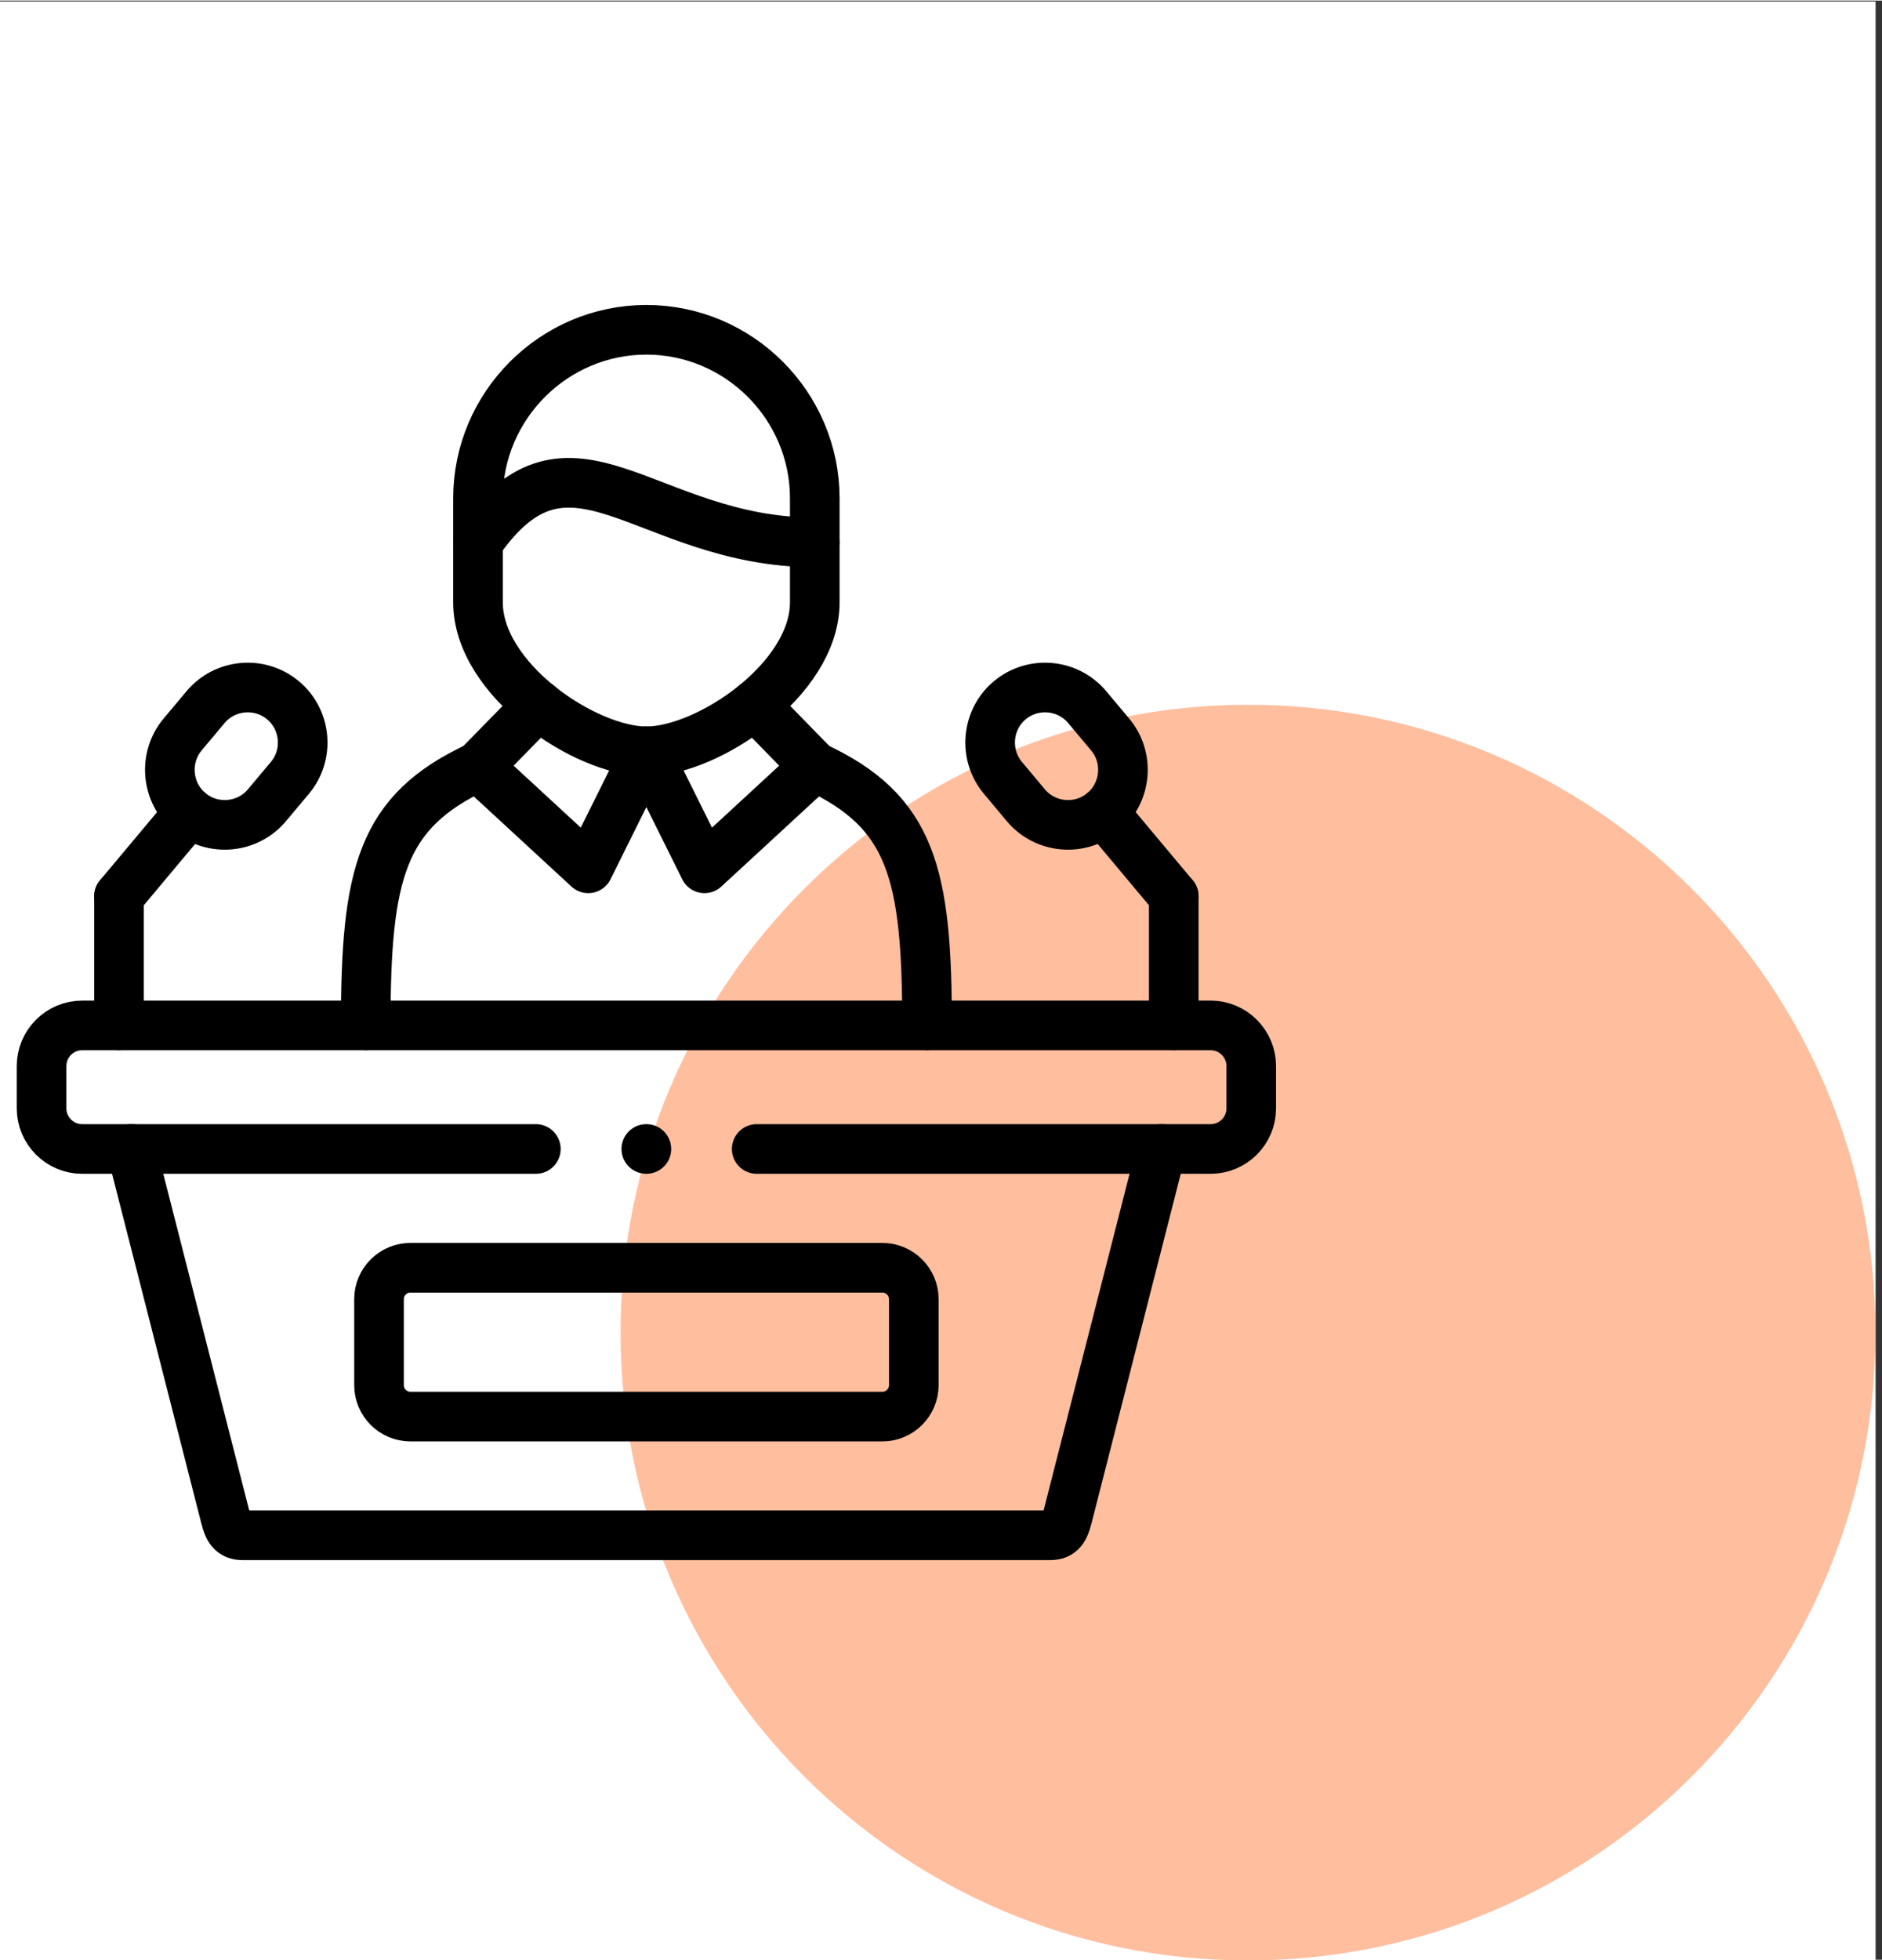
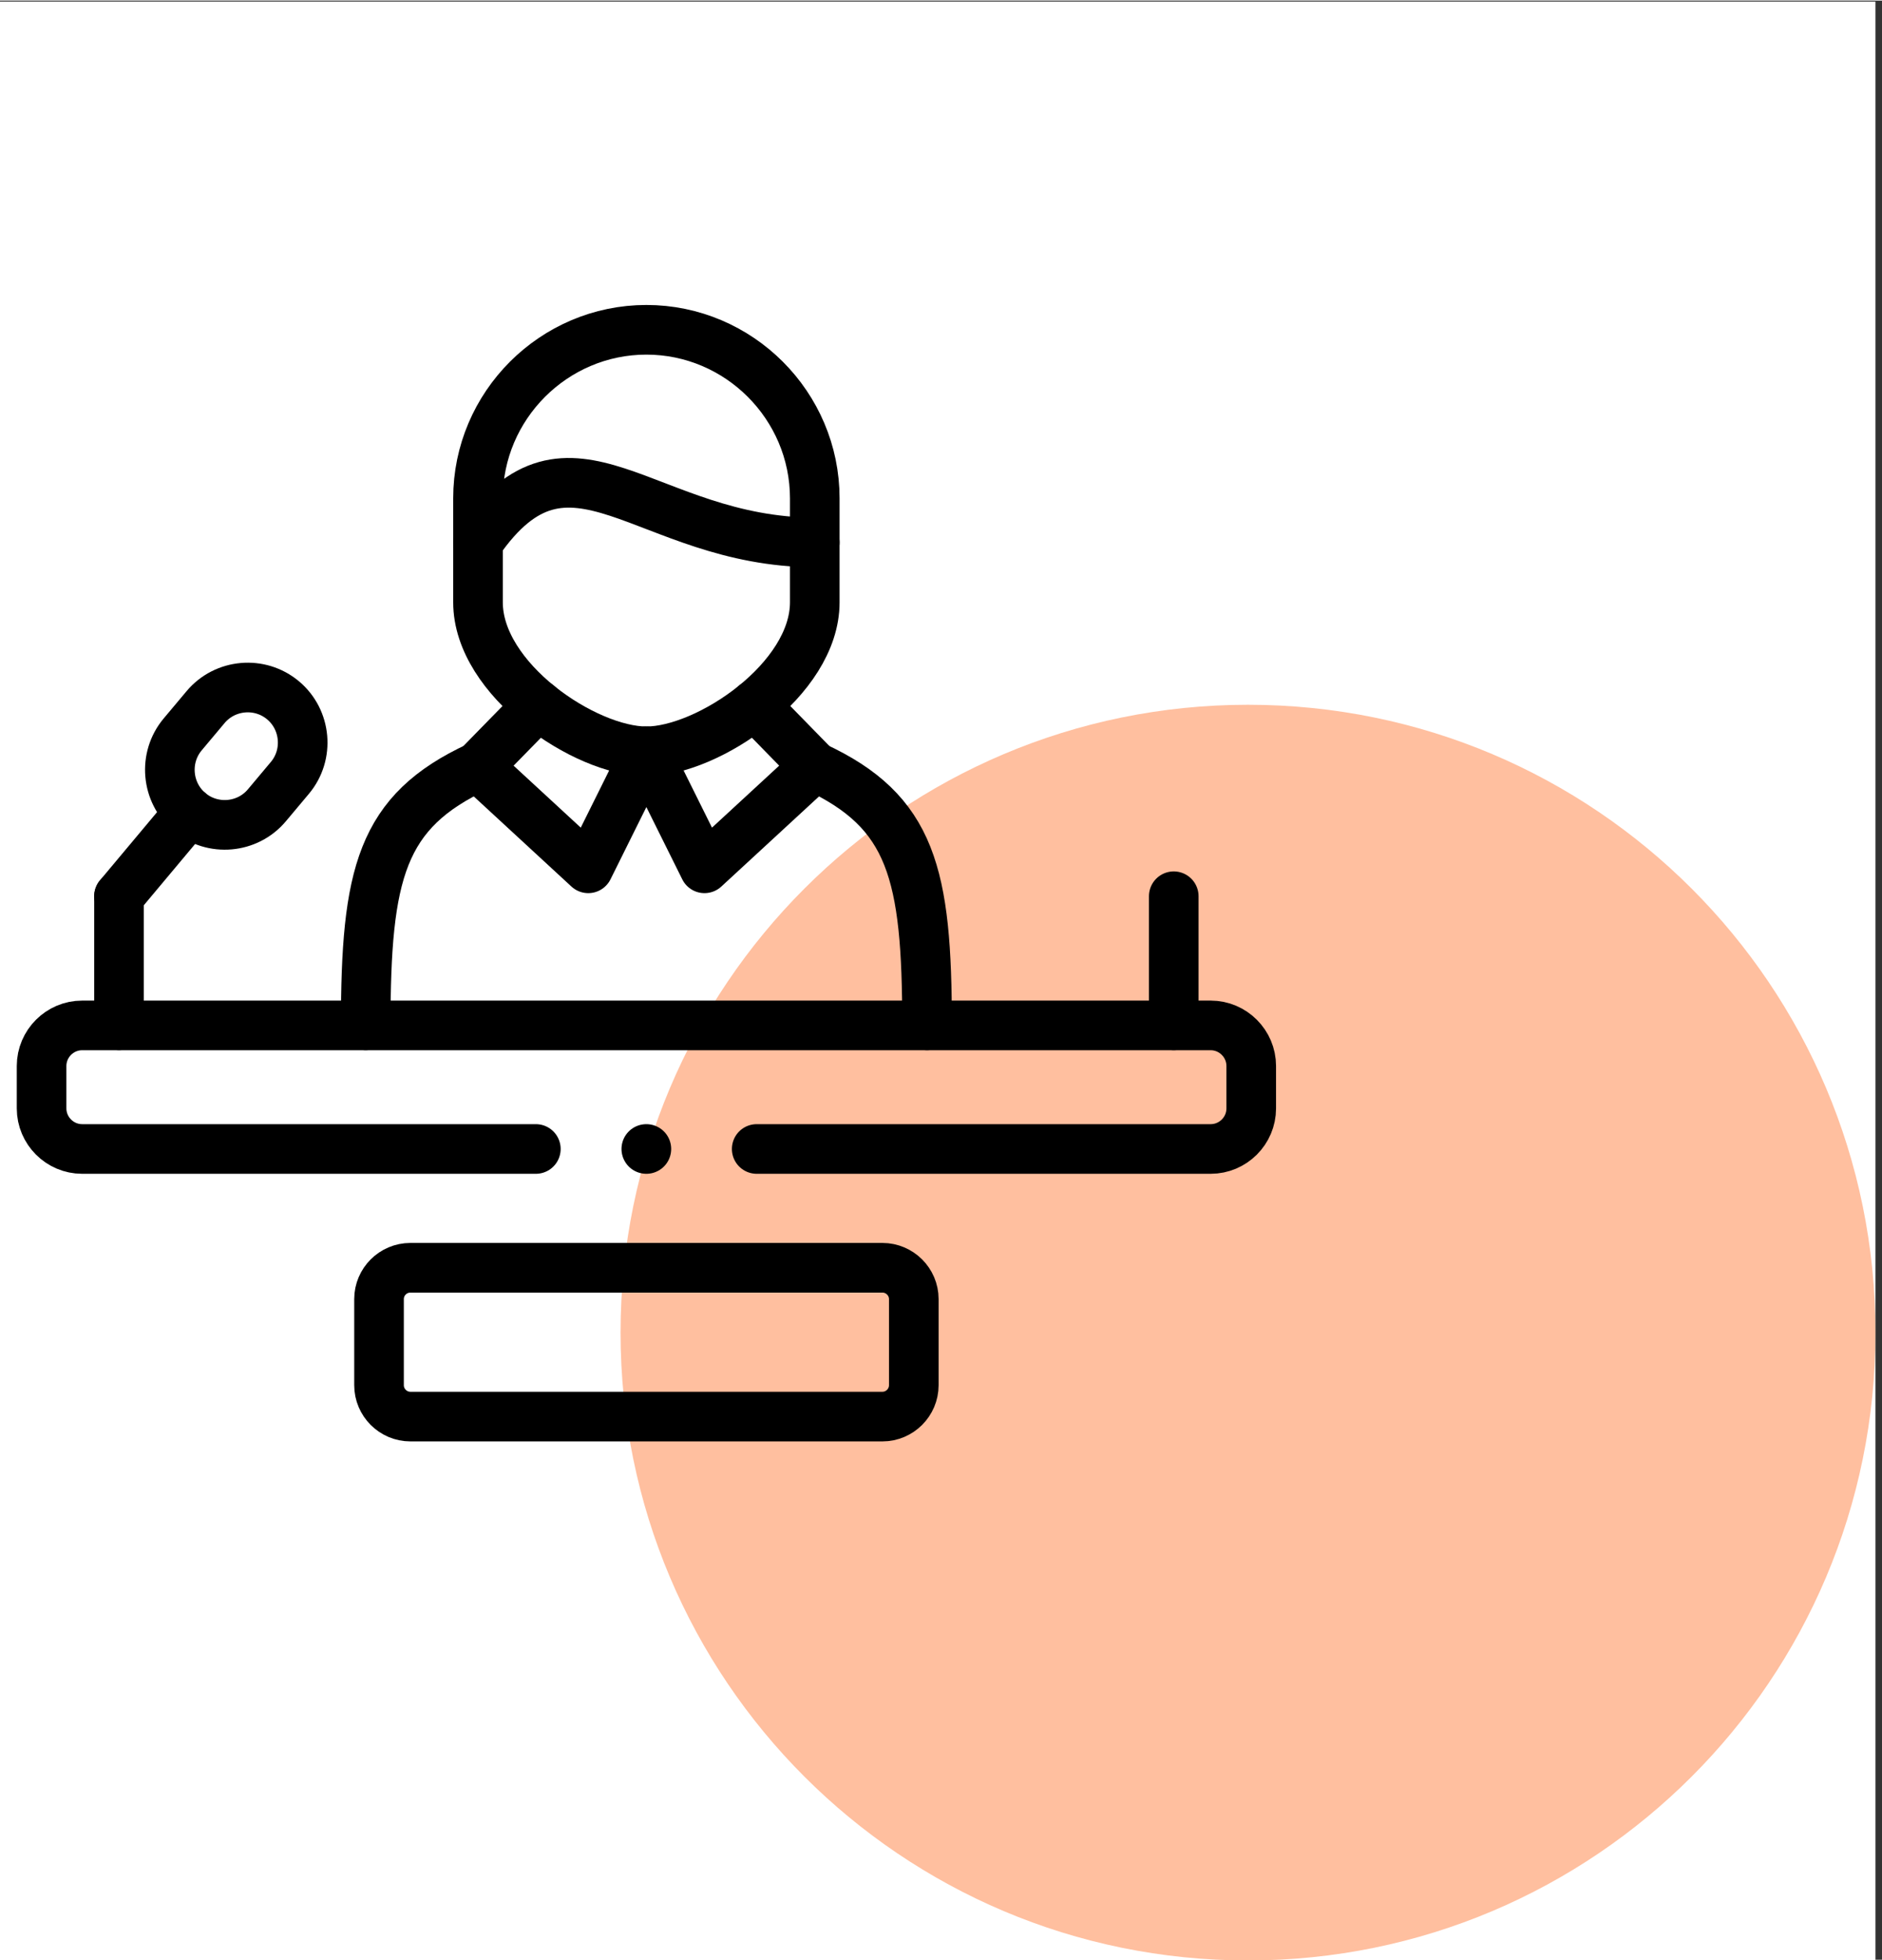
<svg xmlns="http://www.w3.org/2000/svg" xml:space="preserve" width="0.781in" height="0.813in" version="1.0" style="shape-rendering:geometricPrecision; text-rendering:geometricPrecision; image-rendering:optimizeQuality; fill-rule:evenodd; clip-rule:evenodd" viewBox="0 0 781.1 812.6">
  <rect x="0" y="0" width="781.1" height="812.6" fill="#333333" stroke="none" />
  <defs>
    <style type="text/css">
   
    .str0 {stroke:black;stroke-width:20.59;stroke-linecap:round;stroke-linejoin:round;stroke-miterlimit:2.613}
    .fil2 {fill:none}
    .fil0 {fill:white;fill-rule:nonzero}
    .fil1 {fill:#FF5F0F;fill-rule:nonzero;fill-opacity:0.4}
   
  </style>
  </defs>
  <g id="Layer_x0020_1">
    <rect class="fil0" x="-2.86" y="0.42" width="781.24" height="812.49" />
-     <rect class="fil0" x="-2.86" y="0.42" width="781.24" height="812.49" />
    <path class="fil1" d="M517.97 812.91c143.82,0 260.42,-116.59 260.42,-260.42 0,-143.83 -116.59,-260.42 -260.42,-260.42 -143.81,0 -260.42,116.59 -260.42,260.42 0,143.82 116.59,260.42 260.42,260.42z" />
    <g id="_2463576559856">
      <path id="path4911" class="fil2 str0" d="M314.06 476.32l188.42 0c9.25,0 16.83,-7.55 16.83,-16.83l0 -17.59c0,-9.26 -7.58,-16.83 -16.83,-16.83l-468.39 0c-9.26,0 -16.83,7.57 -16.83,16.83l0 17.59c0,9.26 7.58,16.83 16.83,16.83l188.31 0" />
      <path id="path4915" class="fil2 str0" d="M170.33 525.59l195.91 0c7.15,0 13.02,5.84 13.02,12.99l0 35.72c0,7.17 -5.87,13.02 -13.02,13.02l-195.91 -0c-7.17,0 -13.02,-5.84 -13.02,-13.02l0 -35.72c0,-7.15 5.84,-12.99 13.02,-12.99z" />
-       <path id="path4919" class="fil2 str0" d="M54.51 476.32l39.02 152.74c1.24,4.91 2.67,7.49 7.18,7.49l335.16 0c4.51,0 5.9,-2.57 7.17,-7.49l39.02 -152.74" />
      <line id="path4923" class="fil2 str0" x1="487.15" y1="371.49" x2="487.15" y2="425.06" />
-       <line id="path4927" class="fil2 str0" x1="457.91" y1="336.57" x2="487.15" y2="371.49" />
-       <path id="path4931" class="fil2 str0" d="M419.06 290.23l0 0c-9.6,8.07 -10.87,22.56 -2.8,32.17l9.49 11.34c8.07,9.63 22.53,10.91 32.16,2.83 9.63,-8.07 10.91,-22.54 2.84,-32.17l-9.52 -11.34c-8.04,-9.63 -22.53,-10.91 -32.17,-2.83z" />
      <line id="path4935" class="fil2 str0" x1="49.39" y1="371.49" x2="49.39" y2="425.06" />
      <line id="path4939" class="fil2 str0" x1="78.64" y1="336.57" x2="49.39" y2="371.49" />
      <path id="path4943" class="fil2 str0" d="M117.48 290.23l0 0c9.63,8.07 10.91,22.56 2.83,32.17l-9.52 11.34c-8.04,9.63 -22.54,10.91 -32.17,2.83 -9.6,-8.07 -10.88,-22.54 -2.83,-32.17l9.52 -11.34c8.07,-9.63 22.53,-10.91 32.17,-2.83z" />
      <path id="path4947" class="fil2 str0" d="M338.16 224.74l0 24.85c0,32 -44.46,61.79 -69.89,61.79 -25.43,0 -69.88,-29.82 -69.88,-61.79l-0 -24.85" />
      <path id="path4951" class="fil2 str0" d="M338.16 224.74l0 -18.31c0,-38.44 -31.44,-69.89 -69.89,-69.89 -38.41,0 -69.88,31.44 -69.88,69.89l-0 18.31c38.36,-55.54 69.11,-0.2 139.77,0z" />
      <path id="path4955" class="fil2 str0" d="M198.39 317.71c-40.3,18.66 -46.6,44.41 -46.6,107.35" />
      <polyline id="path4959" class="fil2 str0" points="223.41,292.14 198.39,317.71 244.15,359.91 268.27,311.37 292.39,359.91 338.16,317.71 313.17,292.14 " />
      <path id="path4963" class="fil2 str0" d="M338.16 317.71c40.29,18.66 46.6,44.41 46.6,107.35" />
      <line id="path4967" class="fil2 str0" x1="268.27" y1="476.32" x2="268.24" y2="476.32" />
    </g>
  </g>
</svg>